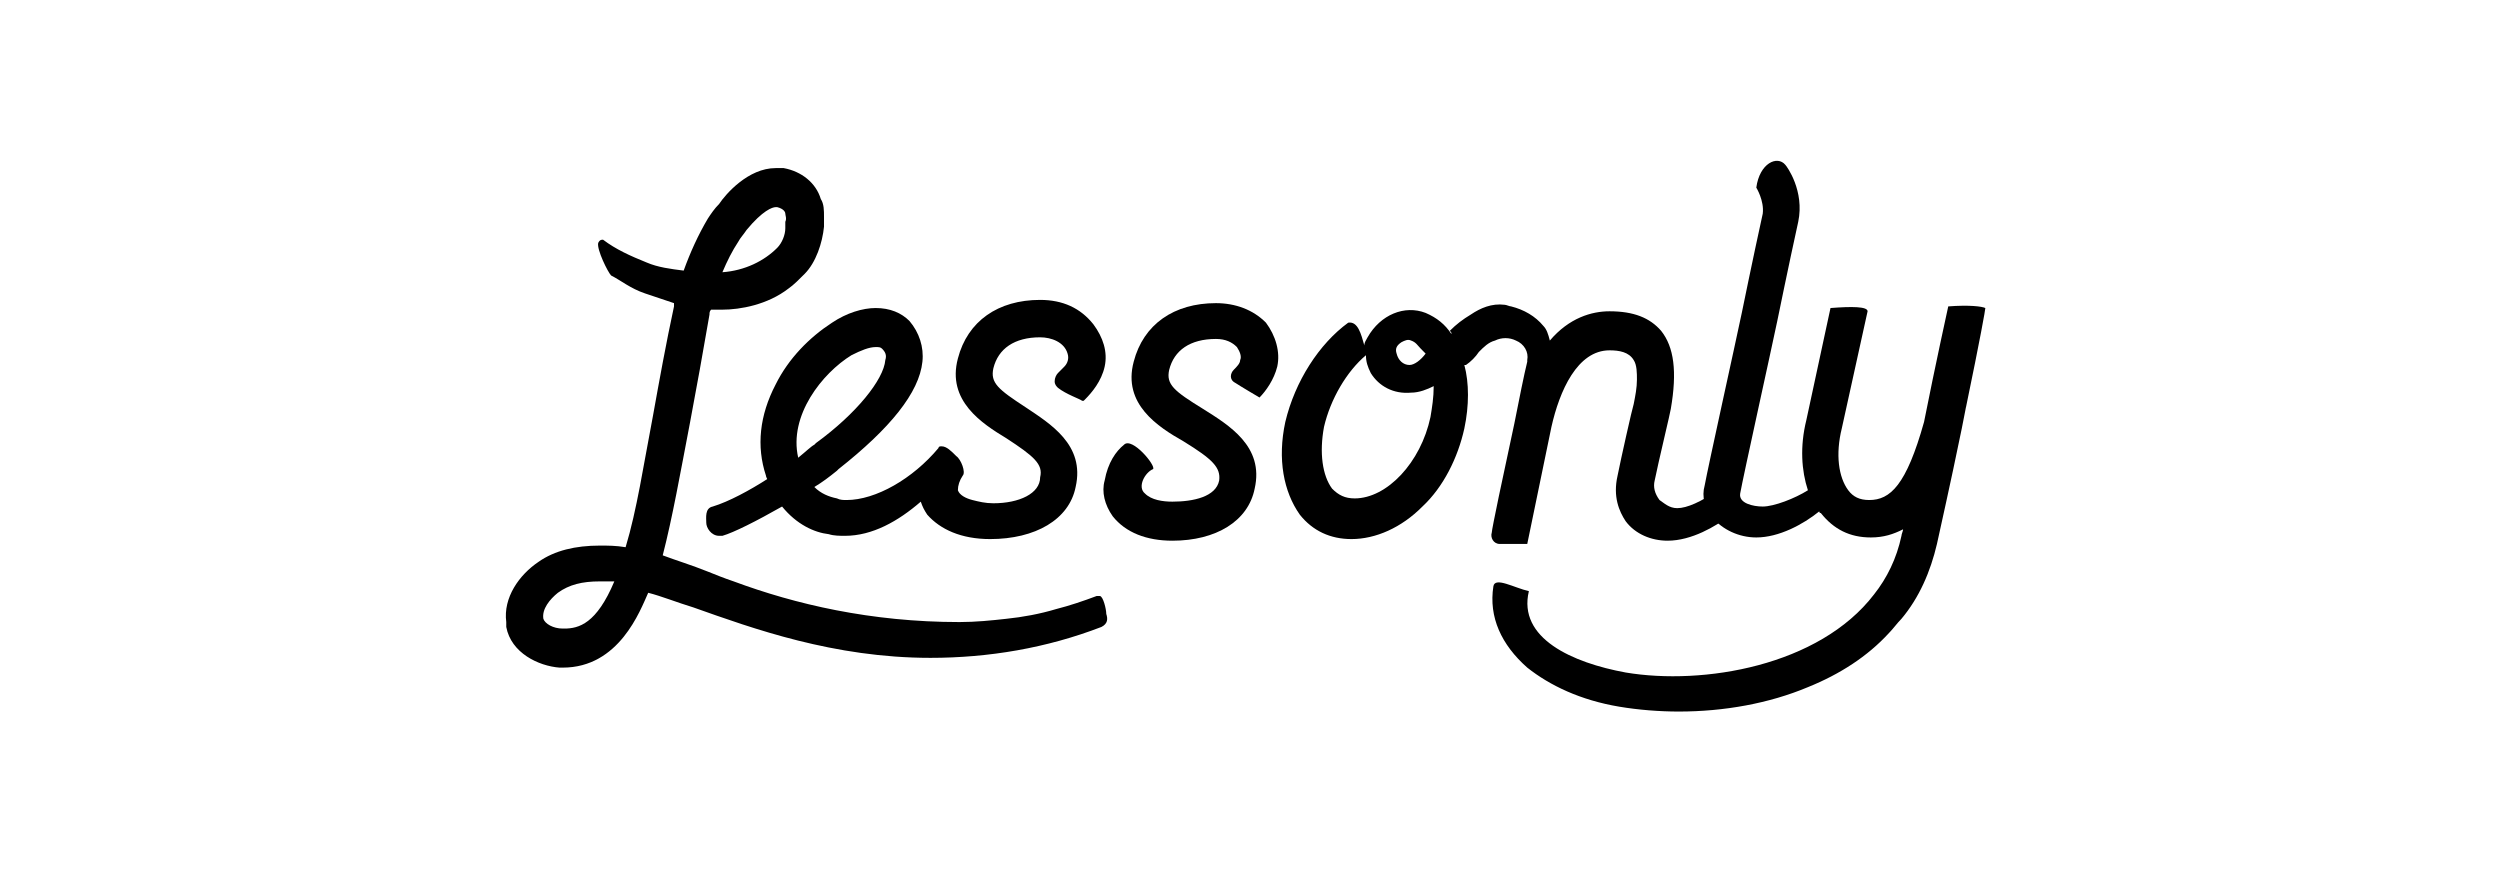
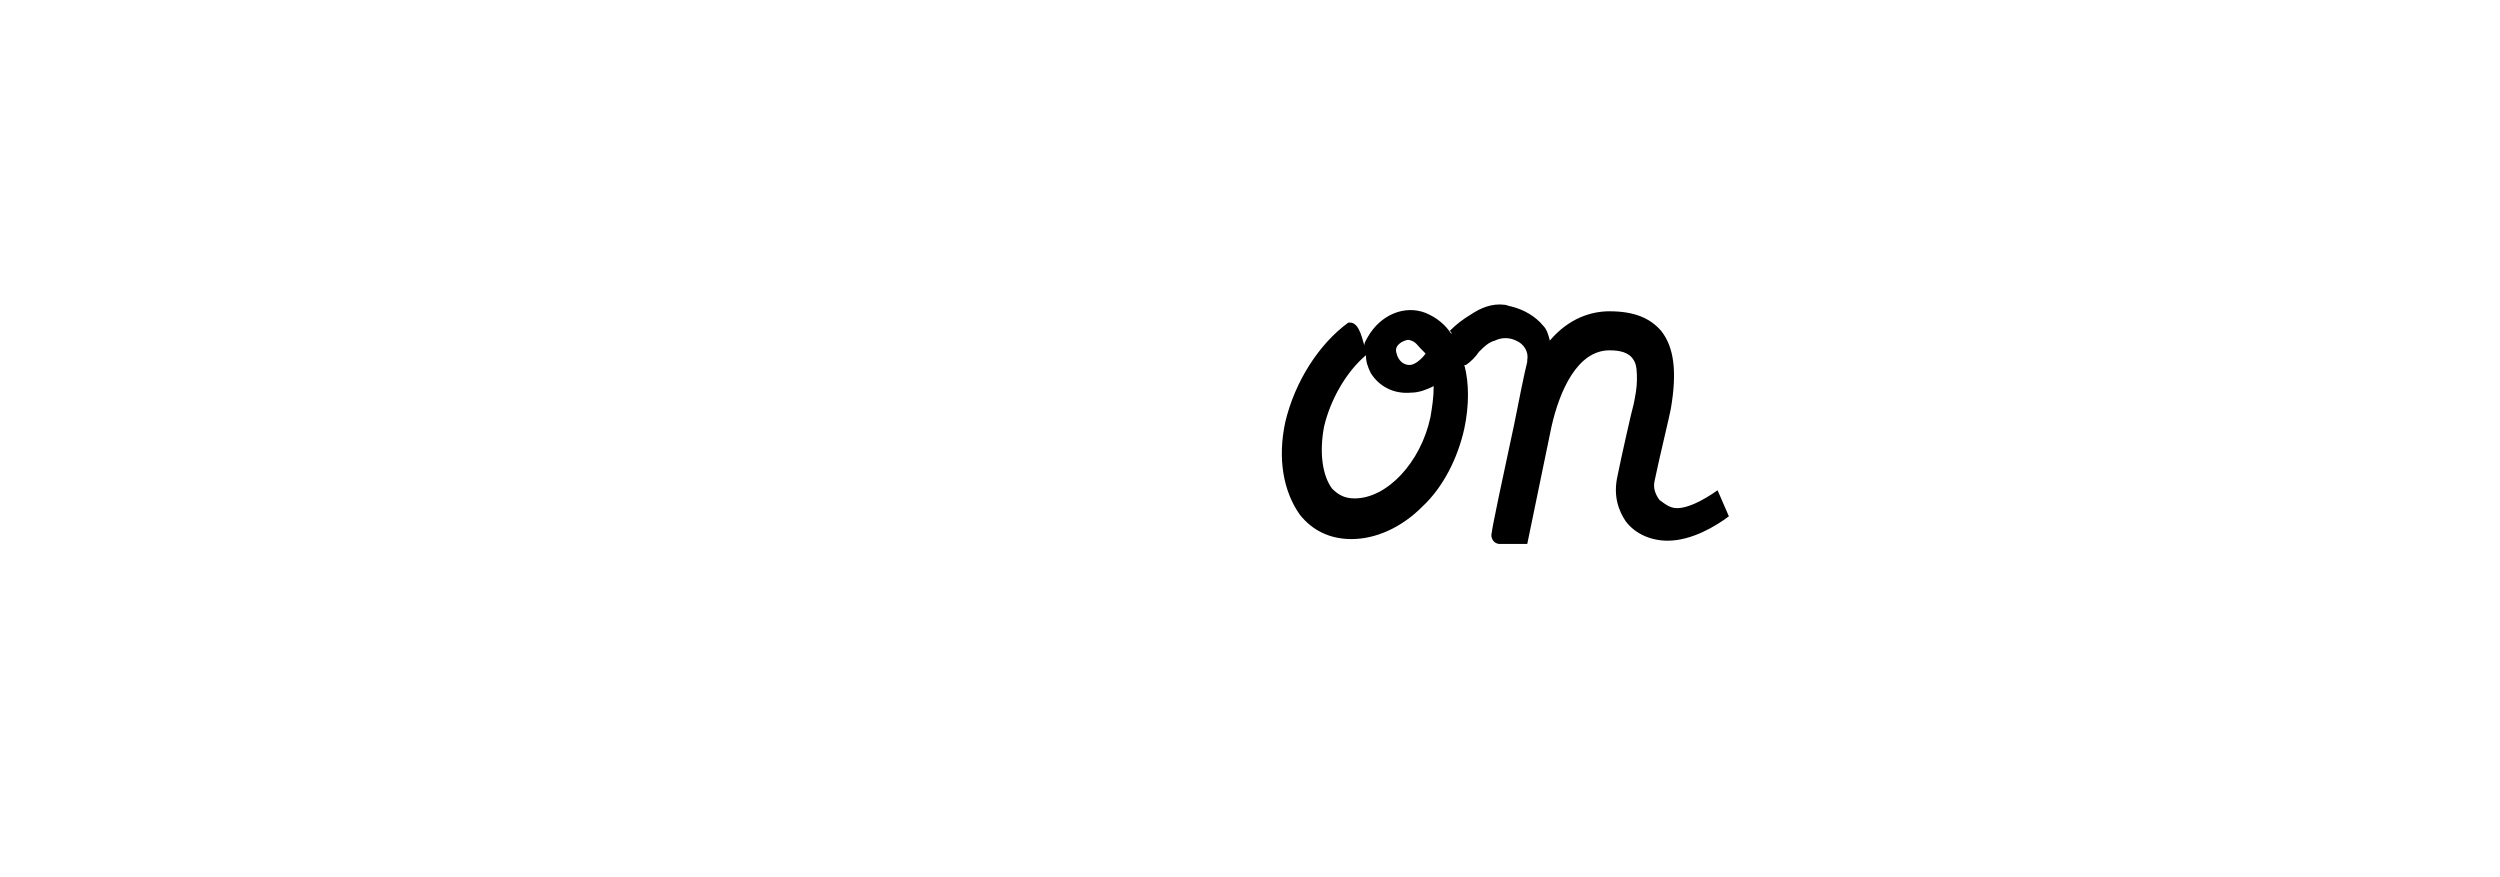
<svg xmlns="http://www.w3.org/2000/svg" width="171" height="60" viewBox="0 0 171 60" fill="none">
-   <path d="M83.171 20.735C80.303 20.735 78.207 22.182 77.545 24.742C76.773 27.636 79.2 29.194 80.965 30.195C82.951 31.419 83.502 31.976 83.392 32.866C83.171 33.979 81.627 34.313 80.193 34.313C79.531 34.313 78.758 34.202 78.317 33.757C77.766 33.312 78.317 32.31 78.869 32.087C79.089 31.865 77.434 29.861 76.883 30.418C76.331 30.863 75.78 31.642 75.559 32.866C75.338 33.645 75.559 34.536 76.111 35.315C76.993 36.428 78.427 36.984 80.193 36.984C83.171 36.984 85.378 35.649 85.819 33.423C86.481 30.529 84.054 29.082 82.289 27.969C80.303 26.745 79.751 26.3 79.972 25.298C80.303 23.963 81.406 23.184 83.171 23.184C83.833 23.184 84.275 23.406 84.606 23.74C84.826 24.074 84.937 24.408 84.826 24.631C84.826 24.853 84.606 25.076 84.385 25.298C84.164 25.521 84.054 25.966 84.495 26.189C84.826 26.411 86.15 27.19 86.15 27.19C86.591 26.745 87.143 25.966 87.364 25.076C87.585 24.074 87.254 22.961 86.591 22.071C85.709 21.18 84.495 20.735 83.171 20.735Z" fill="black" />
-   <path d="M58.238 24.297C58.9 23.963 59.452 23.74 59.893 23.74C60.114 23.74 60.224 23.74 60.334 23.852C60.555 24.074 60.665 24.297 60.555 24.631C60.445 25.966 58.569 28.303 55.811 30.306L55.701 30.418C55.48 30.529 55.149 30.863 54.597 31.308C53.935 28.415 56.252 25.521 58.238 24.297ZM53.053 26.3C51.95 28.415 51.729 30.529 52.391 32.532C52.391 32.644 52.501 32.755 52.501 32.866V32.755C51.288 33.534 49.853 34.313 48.75 34.647C48.199 34.758 48.309 35.426 48.309 35.76C48.309 36.094 48.64 36.65 49.191 36.65H49.412C50.184 36.428 51.729 35.649 53.494 34.647C54.487 35.871 55.701 36.428 56.694 36.539C57.025 36.65 57.466 36.65 57.797 36.65C59.672 36.65 61.438 35.649 62.982 34.313C63.093 34.647 63.203 34.87 63.423 35.203C64.306 36.205 65.74 36.873 67.726 36.873C70.815 36.873 73.132 35.537 73.573 33.311C74.236 30.418 71.808 28.971 70.153 27.858C68.278 26.634 67.726 26.189 67.947 25.187C68.278 23.852 69.381 23.072 71.146 23.072C71.919 23.072 72.801 23.406 73.022 24.185C73.132 24.519 73.022 24.853 72.801 25.076L72.36 25.521C72.25 25.632 72.139 25.855 72.139 26.077C72.139 26.3 72.25 26.411 72.36 26.523C72.912 26.968 73.904 27.302 74.015 27.413H74.125L74.236 27.302C74.677 26.856 75.339 26.077 75.559 25.076C75.78 24.074 75.449 23.072 74.787 22.182C73.904 21.069 72.691 20.513 71.146 20.513C68.278 20.513 66.182 21.959 65.52 24.519C64.748 27.413 67.175 28.971 68.829 29.973C70.705 31.197 71.367 31.753 71.146 32.644C71.146 33.757 69.712 34.424 67.947 34.424C67.395 34.424 66.954 34.313 66.513 34.202C66.071 34.09 65.63 33.868 65.52 33.534C65.52 33.2 65.63 32.866 65.851 32.532C66.071 32.31 65.74 31.419 65.409 31.197C65.078 30.863 64.748 30.529 64.416 30.529C64.306 30.529 64.196 30.529 64.196 30.64C62.431 32.755 59.893 34.202 57.907 34.202C57.687 34.202 57.466 34.202 57.245 34.09C56.694 33.979 56.142 33.757 55.701 33.311C56.252 32.977 56.694 32.644 57.245 32.199L57.356 32.087C60.886 29.305 62.872 26.856 63.093 24.742C63.203 23.74 62.872 22.739 62.21 21.959C61.658 21.403 60.886 21.069 59.893 21.069C59.011 21.069 57.907 21.403 56.914 22.071C55.37 23.072 53.935 24.519 53.053 26.3Z" fill="black" />
-   <path d="M38.6 42.994H38.49C37.828 42.994 37.276 42.66 37.166 42.326C37.056 41.658 37.607 40.991 38.159 40.546C38.931 39.989 39.814 39.767 41.027 39.767H42.02C40.807 42.66 39.593 42.994 38.6 42.994ZM50.515 16.506C50.626 16.284 50.846 16.061 51.067 15.727C52.17 14.392 52.832 14.169 53.053 14.169H53.163C53.604 14.28 53.715 14.503 53.715 14.614C53.715 14.726 53.825 14.948 53.715 15.171V15.616C53.715 16.061 53.494 16.617 53.163 16.951C52.28 17.842 50.956 18.509 49.412 18.621C49.743 17.842 50.074 17.174 50.515 16.506ZM75.228 40.768H75.007C74.125 41.102 73.132 41.436 72.249 41.658C71.146 41.992 69.933 42.215 68.829 42.326C67.836 42.438 66.733 42.549 65.63 42.549C59.562 42.549 54.377 41.325 50.184 39.767C49.522 39.544 48.971 39.321 48.419 39.099C47.316 38.654 46.212 38.32 45.33 37.986C45.992 35.426 46.544 32.31 47.205 28.86C47.647 26.523 48.088 24.074 48.529 21.514C48.529 21.403 48.529 21.292 48.64 21.181H49.412C50.626 21.181 52.501 20.847 53.935 19.734C54.266 19.511 54.708 19.066 55.038 18.732C55.811 17.953 56.252 16.617 56.362 15.505V14.948V14.726V14.837C56.362 14.392 56.362 13.947 56.142 13.613C55.811 12.5 54.818 11.721 53.604 11.498H53.053C51.177 11.498 49.633 13.279 49.191 13.947C48.86 14.28 48.64 14.614 48.419 14.948C47.757 16.061 47.205 17.285 46.764 18.509C45.882 18.398 44.999 18.287 44.227 17.953C43.123 17.508 42.13 17.063 41.248 16.395C41.138 16.395 41.027 16.395 40.917 16.617C40.807 17.063 41.579 18.621 41.8 18.843C42.462 19.177 43.123 19.734 44.116 20.068L46.102 20.735V20.958C45.551 23.518 45.109 25.966 44.668 28.415C44.006 31.865 43.565 34.87 42.792 37.429C42.13 37.318 41.579 37.318 41.027 37.318C39.372 37.318 37.938 37.652 36.835 38.431C35.511 39.321 34.408 40.88 34.628 42.549V42.883C34.959 44.663 36.835 45.554 38.269 45.665H38.49C42.351 45.665 43.785 41.77 44.337 40.546C45.22 40.768 46.323 41.213 47.426 41.547C51.508 42.994 57.024 44.997 63.644 44.997C67.616 44.997 71.587 44.33 75.338 42.883C75.78 42.66 75.78 42.326 75.669 41.992C75.669 41.658 75.449 40.768 75.228 40.768Z" fill="black" />
  <path d="M97.955 26.189V26.411C98.065 26.411 98.065 26.3 97.955 26.189ZM97.844 28.526C97.183 31.642 94.866 34.091 92.659 34.091C91.997 34.091 91.556 33.868 91.115 33.423C90.453 32.533 90.232 30.974 90.563 29.194C91.004 27.302 92.108 25.41 93.431 24.297C93.431 24.742 93.542 25.076 93.763 25.521C94.314 26.411 95.307 26.968 96.521 26.857C97.072 26.857 97.624 26.634 98.065 26.411C98.065 27.191 97.955 27.858 97.844 28.526ZM95.859 23.407C96.079 23.295 96.3 23.184 96.521 23.295C96.852 23.407 96.962 23.629 97.183 23.852L97.513 24.186C97.183 24.631 96.741 24.965 96.41 24.965C95.969 24.965 95.638 24.631 95.528 24.186C95.417 23.852 95.528 23.629 95.859 23.407ZM117.482 33.534C116.379 34.313 115.386 34.758 114.724 34.758C114.173 34.758 113.842 34.425 113.511 34.202C113.18 33.757 113.069 33.312 113.18 32.866C113.4 31.753 114.283 28.081 114.283 27.97C114.724 25.41 114.504 23.74 113.621 22.628C112.849 21.737 111.745 21.292 110.091 21.292C108.877 21.292 107.332 21.737 106.009 23.295C105.898 22.85 105.788 22.516 105.567 22.294C105.016 21.626 104.243 21.181 103.361 20.958C103.25 20.958 103.03 20.847 102.919 20.847C102.037 20.735 101.265 21.069 100.603 21.515C100.051 21.848 99.61 22.182 99.168 22.628C99.279 22.739 99.279 22.739 99.279 22.85C98.837 22.182 98.286 21.737 97.513 21.403C96.079 20.847 94.424 21.515 93.542 23.073C93.431 23.295 93.321 23.407 93.321 23.629C93.1 22.85 92.88 21.96 92.218 22.071C90.232 23.518 88.577 26.078 87.915 28.86C87.364 31.42 87.805 33.645 88.908 35.204C89.791 36.316 91.004 36.873 92.439 36.873C94.093 36.873 95.859 36.094 97.293 34.647C98.727 33.312 99.72 31.308 100.161 29.305C100.492 27.747 100.492 26.189 100.161 24.965H100.272C100.603 24.742 100.934 24.408 101.154 24.074C101.485 23.74 101.816 23.407 102.258 23.295C102.699 23.073 103.25 23.073 103.692 23.295C104.243 23.518 104.574 24.074 104.464 24.631V24.742C104.243 25.632 103.912 27.302 103.581 28.971C102.809 32.533 102.037 36.205 102.037 36.428C101.927 36.762 102.147 37.207 102.588 37.207H104.464L106.119 29.194C106.671 26.745 107.884 23.963 110.091 23.963C110.753 23.963 111.415 24.074 111.745 24.631C111.966 24.965 111.966 25.521 111.966 25.966C111.966 26.523 111.856 27.079 111.745 27.636C111.635 27.97 110.863 31.42 110.642 32.533C110.311 33.979 110.753 34.981 111.194 35.649C111.856 36.539 112.959 36.984 114.062 36.984C115.717 36.984 117.372 35.983 118.255 35.315L117.482 33.534Z" fill="black" />
-   <path d="M134.473 27.858C135.466 23.073 135.797 21.181 135.797 21.069C135.577 20.958 134.694 20.847 133.26 20.958C133.26 20.958 132.377 24.965 131.605 28.86C130.391 33.2 129.288 34.202 127.854 34.202C127.192 34.202 126.751 33.979 126.42 33.534C125.758 32.644 125.537 31.086 125.978 29.305L127.743 21.292C127.743 20.958 126.64 20.958 125.206 21.069L123.551 28.748C123.11 30.529 123.22 32.199 123.661 33.534C122.779 34.091 121.345 34.647 120.572 34.647C119.91 34.647 118.917 34.425 119.028 33.757C119.248 32.532 121.124 24.074 121.565 21.96C121.565 21.96 122.337 18.176 122.999 15.171C123.441 13.056 122.227 11.387 122.117 11.275C121.565 10.608 120.352 11.164 120.131 12.834C120.131 12.834 120.683 13.724 120.572 14.614C119.91 17.619 119.138 21.403 119.138 21.403C118.697 23.518 116.821 31.976 116.601 33.2C116.38 33.979 116.601 34.758 117.152 35.426C117.814 36.205 118.917 36.762 120.131 36.762C121.676 36.762 123.33 35.871 124.434 34.981C124.434 34.981 124.434 35.092 124.544 35.092C125.427 36.205 126.53 36.762 127.964 36.762C128.847 36.762 129.509 36.539 130.171 36.205C130.171 36.316 130.06 36.539 130.06 36.65C129.729 38.208 129.067 39.544 128.185 40.657C124.434 45.554 116.49 46.889 111.195 45.999C107.554 45.331 103.803 43.662 104.575 40.434C103.582 40.212 102.258 39.433 102.148 40.1C101.817 42.215 102.7 44.107 104.465 45.665C106.009 46.889 108.105 47.891 110.753 48.336C112.077 48.559 113.511 48.67 114.835 48.67C117.924 48.67 121.014 48.114 123.661 47.001C125.868 46.11 127.743 44.886 129.178 43.328C129.509 42.994 129.729 42.66 130.06 42.326C131.274 40.88 132.046 39.099 132.487 37.207C134.363 28.748 134.473 27.747 134.473 27.858Z" fill="black" />
</svg>